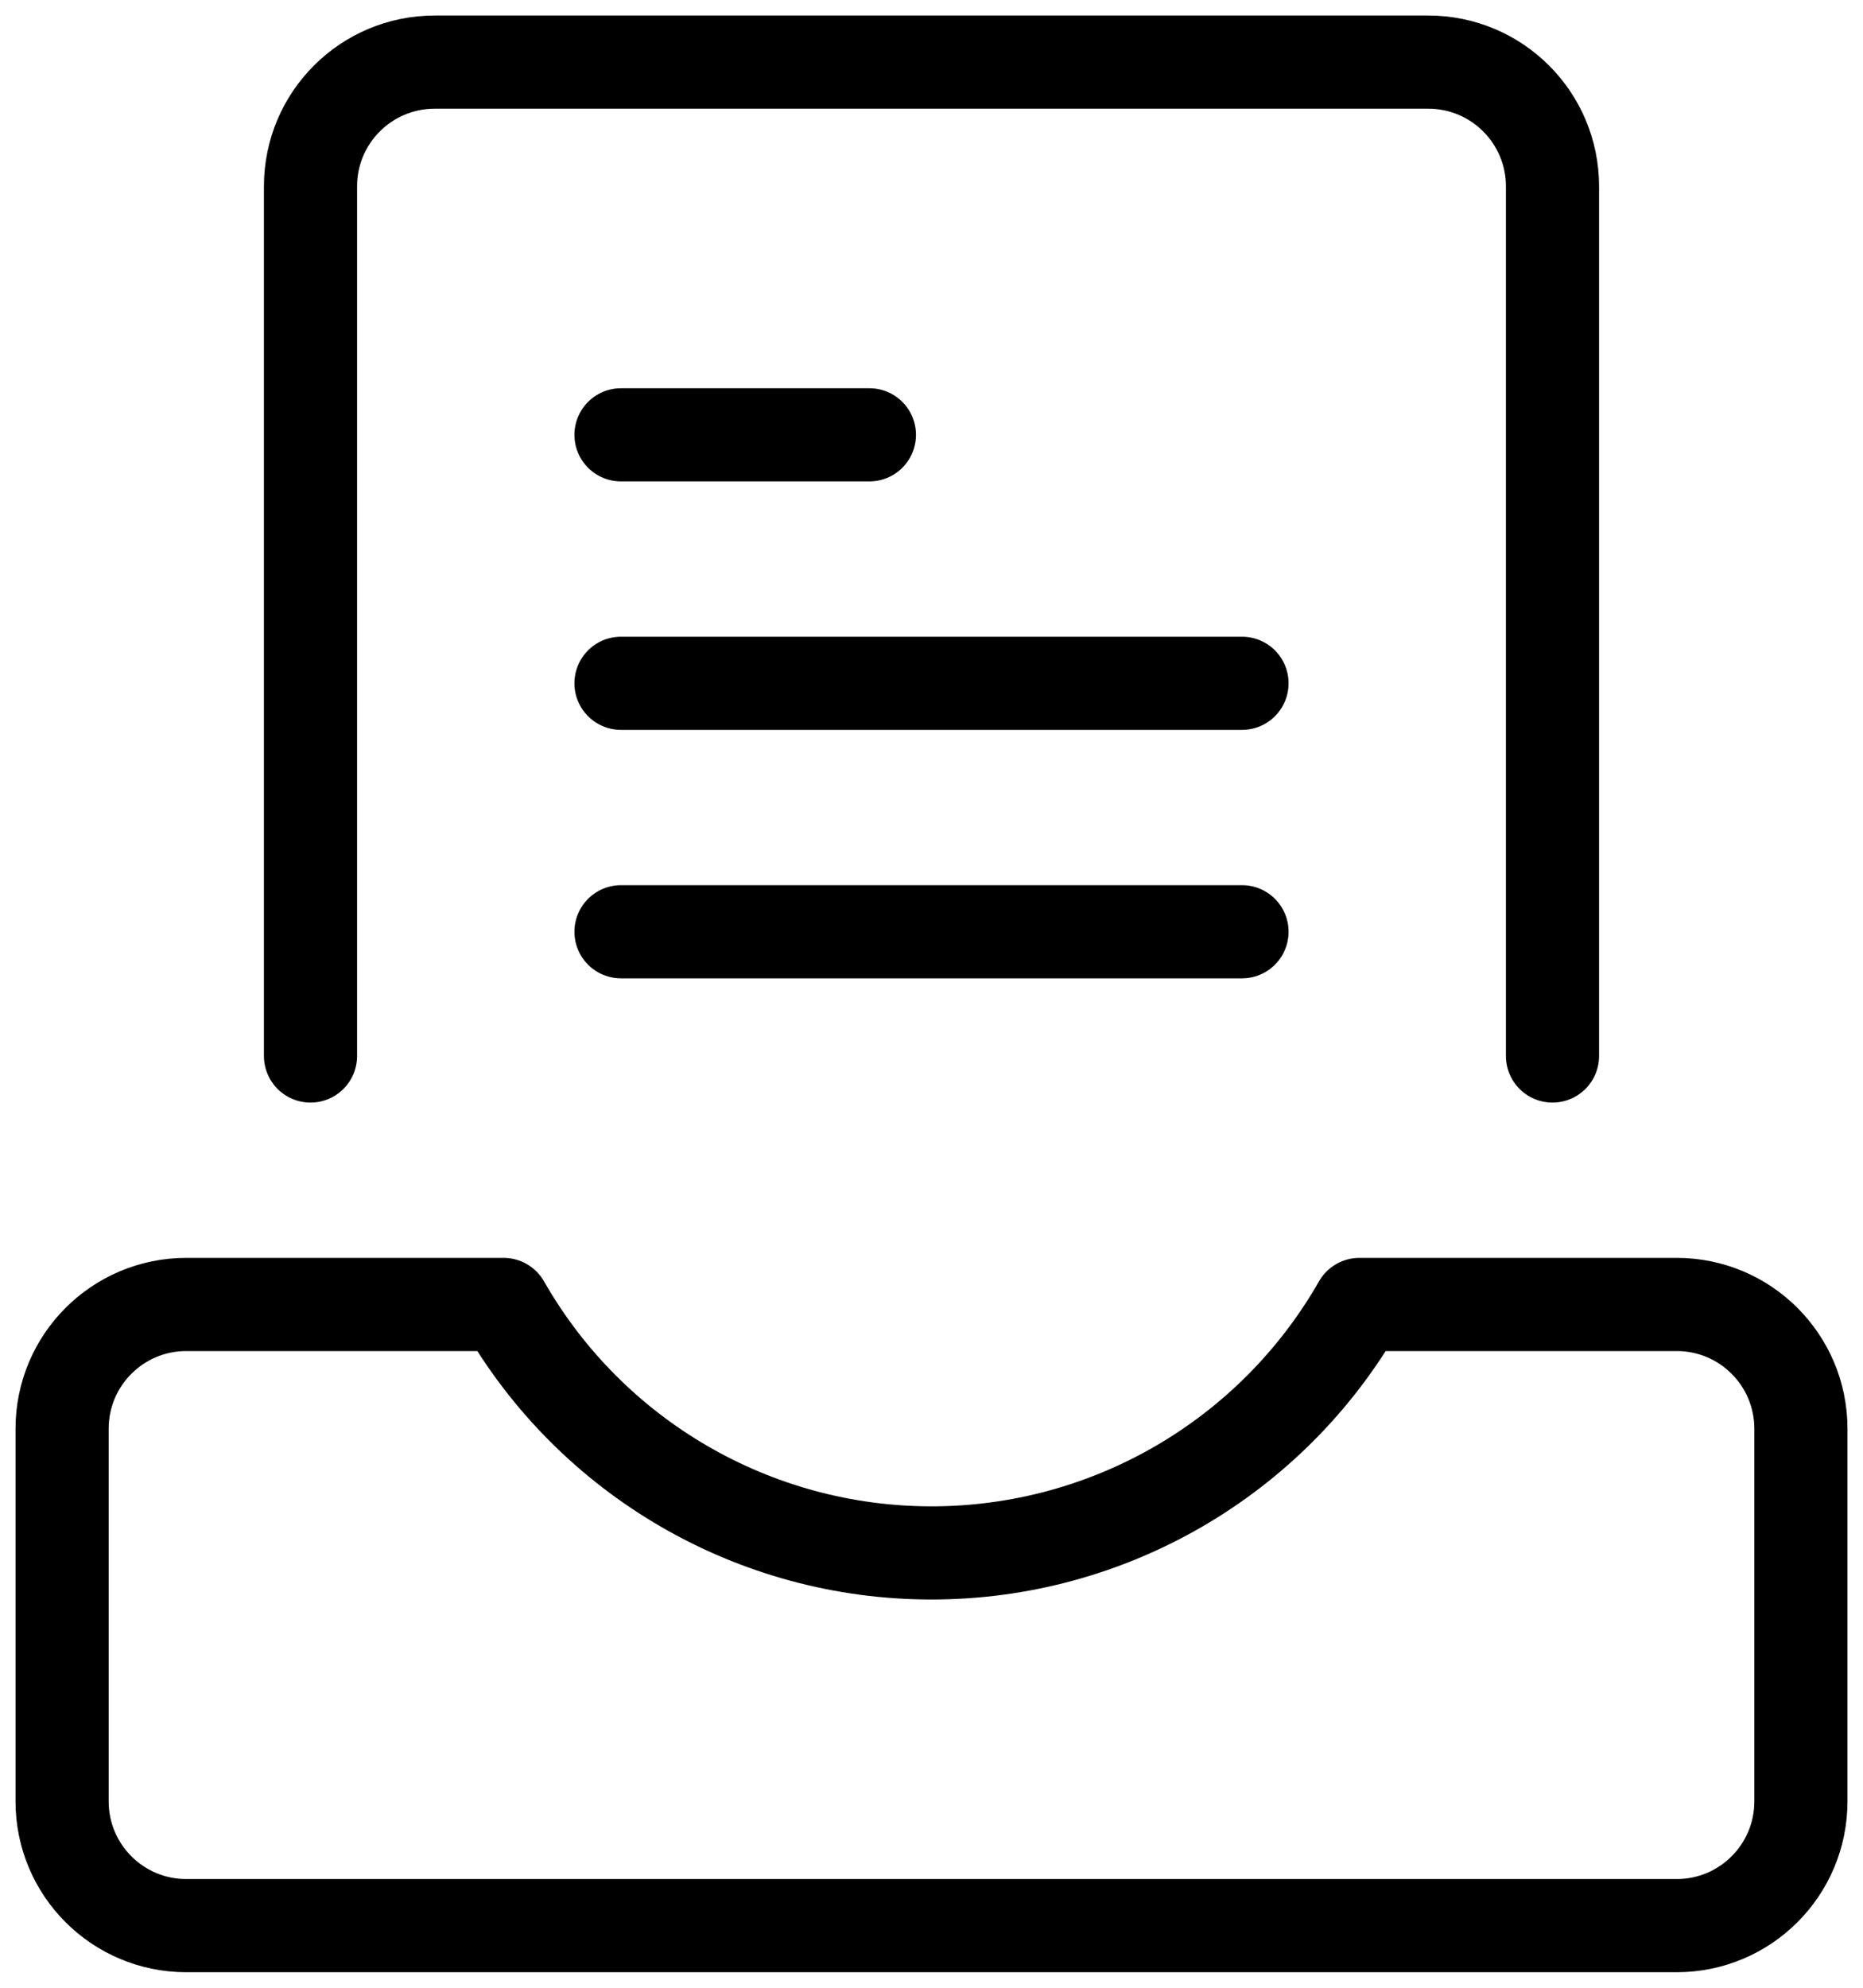
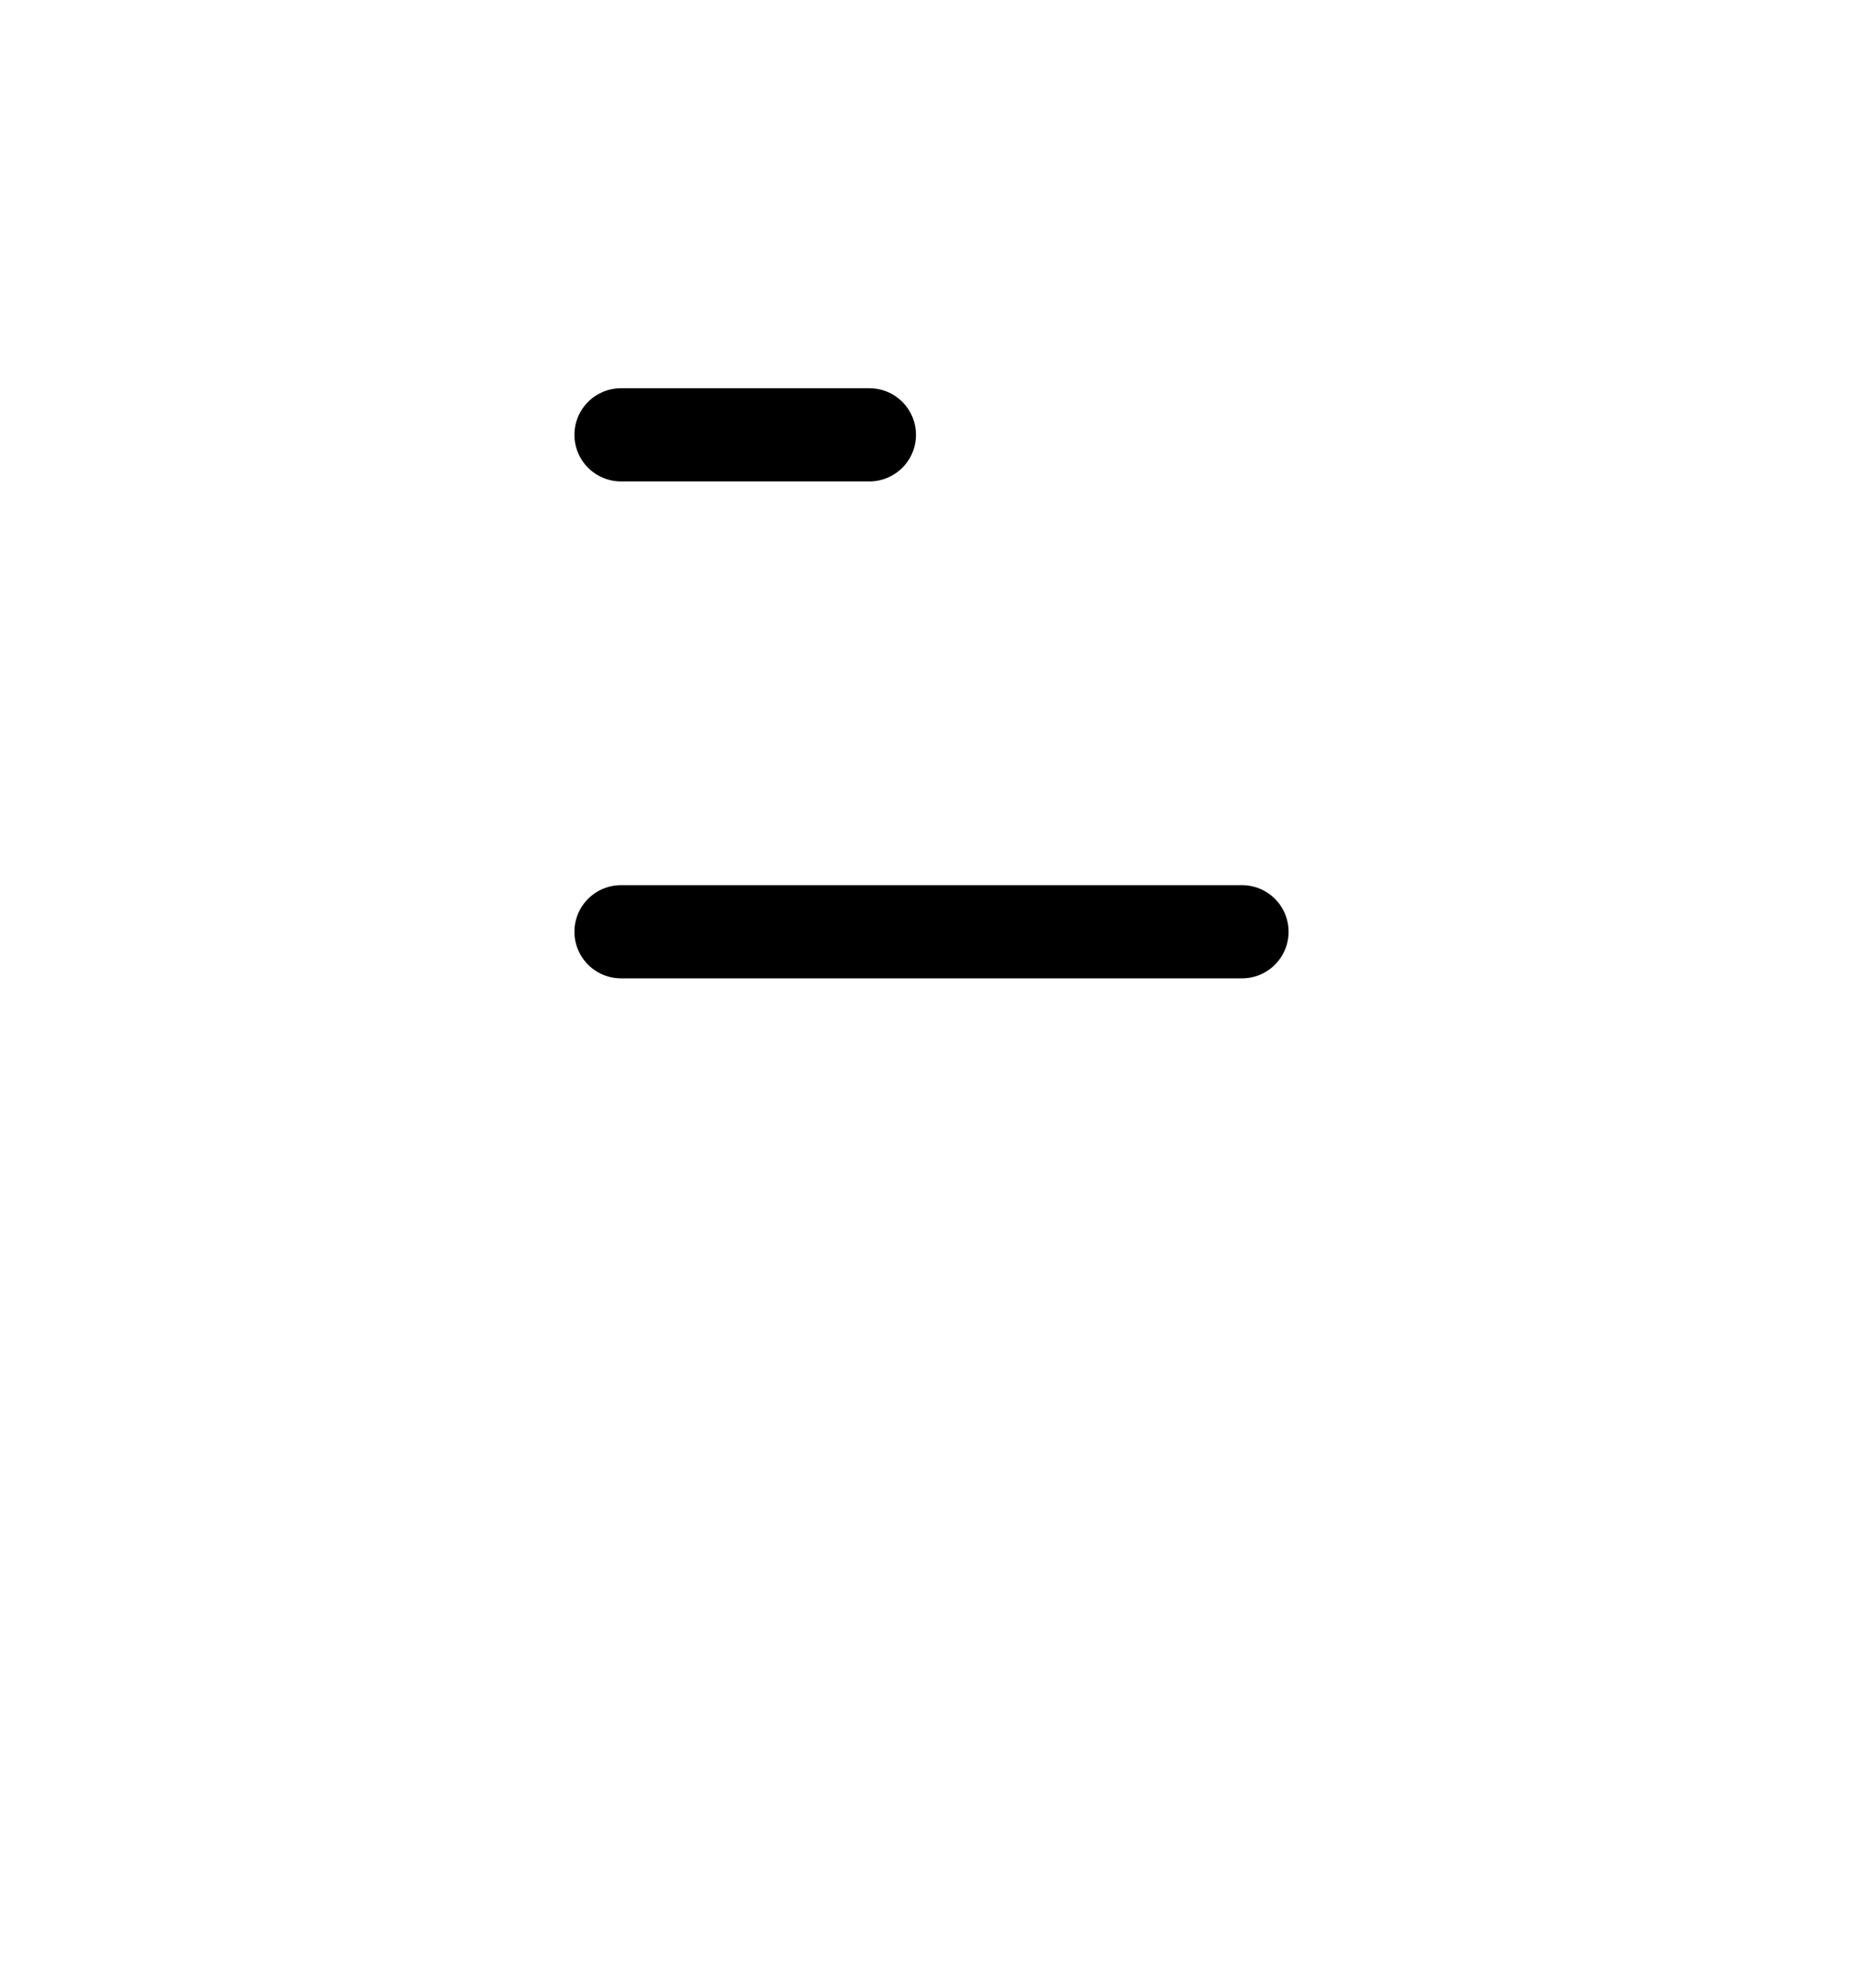
<svg xmlns="http://www.w3.org/2000/svg" width="30" height="32" viewBox="0 0 30 32" fill="none">
  <g id="C. Icons/Theme/Document">
    <g id="drawer file">
-       <path id="Path" fill-rule="evenodd" clip-rule="evenodd" d="M21.891 21C20.478 23.474 17.849 25 15 25C12.152 25 9.522 23.474 8.109 21H3C1.895 21 1 21.895 1 23V29C1 30.105 1.895 31 3 31H27C28.105 31 29 30.105 29 29V23C29 21.895 28.105 21 27 21H21.891Z" stroke="#000" stroke-width="1.5" stroke-linecap="round" stroke-linejoin="round" />
-       <path id="Path_2" d="M25 17V3C25 1.895 24.105 1 23 1H7C5.895 1 5 1.895 5 3V17" stroke="#000" stroke-width="1.5" stroke-linecap="round" stroke-linejoin="round" />
      <path id="Path_3" d="M10 7H14" stroke="#000" stroke-width="1.5" stroke-linecap="round" stroke-linejoin="round" />
-       <path id="Path_4" d="M10 11H20" stroke="#000" stroke-width="1.5" stroke-linecap="round" stroke-linejoin="round" />
      <path id="Path_5" d="M10 15H20" stroke="#000" stroke-width="1.5" stroke-linecap="round" stroke-linejoin="round" />
    </g>
  </g>
</svg>